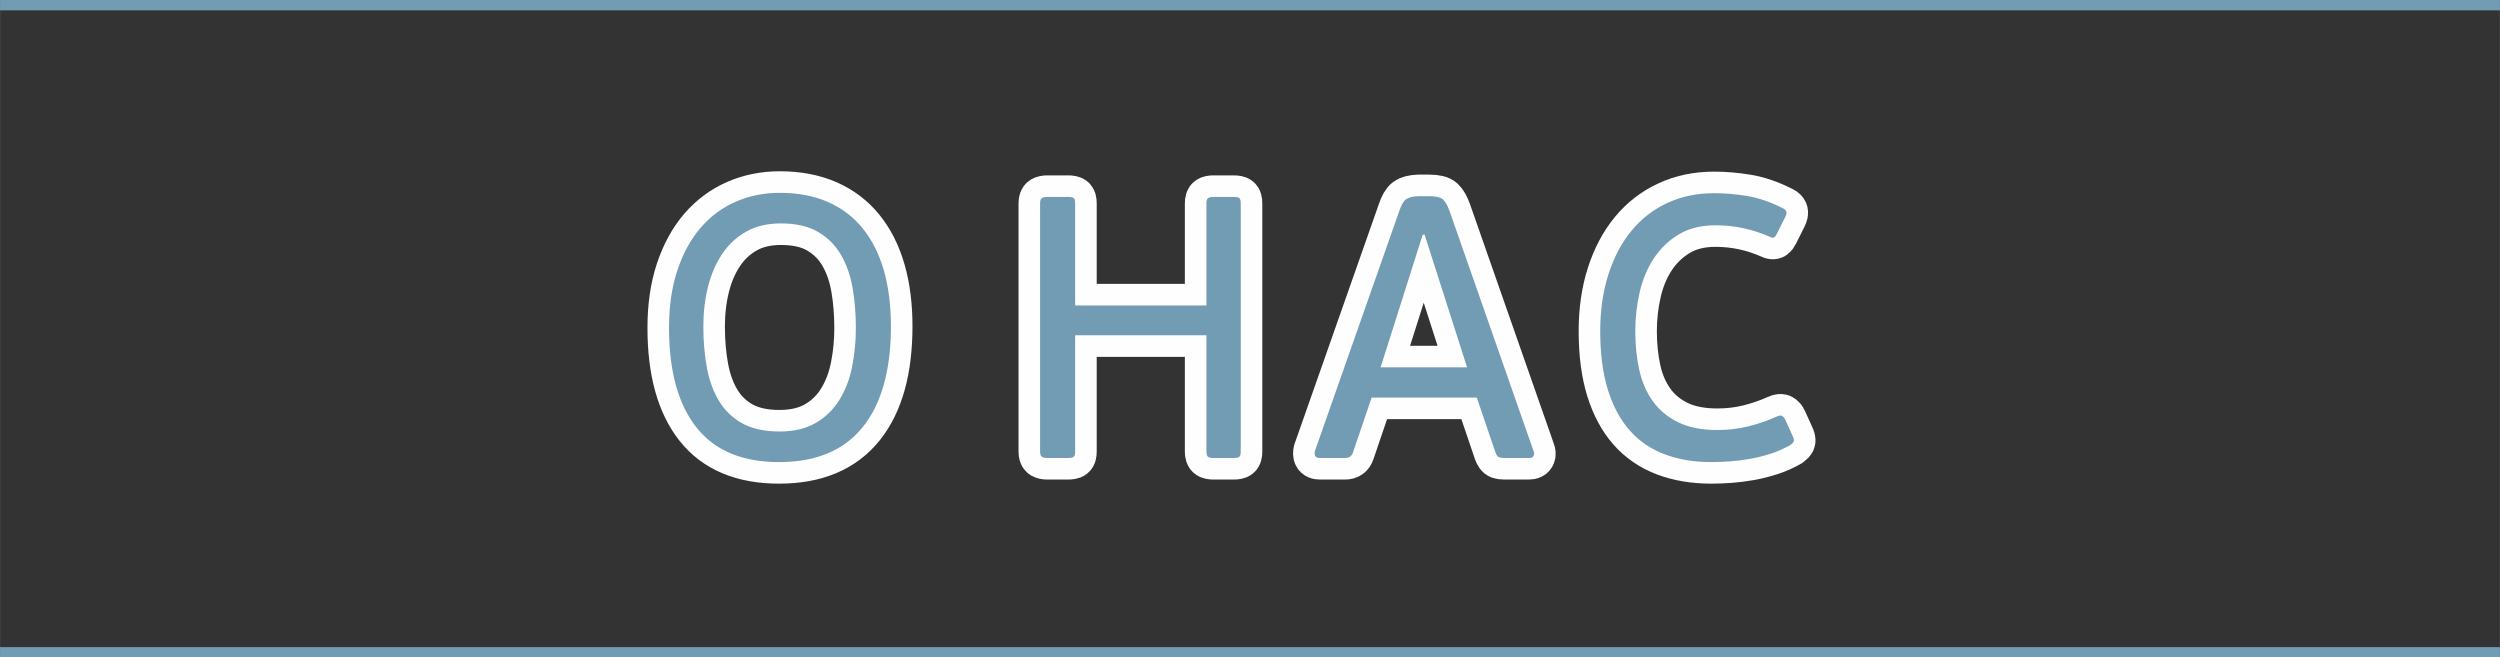
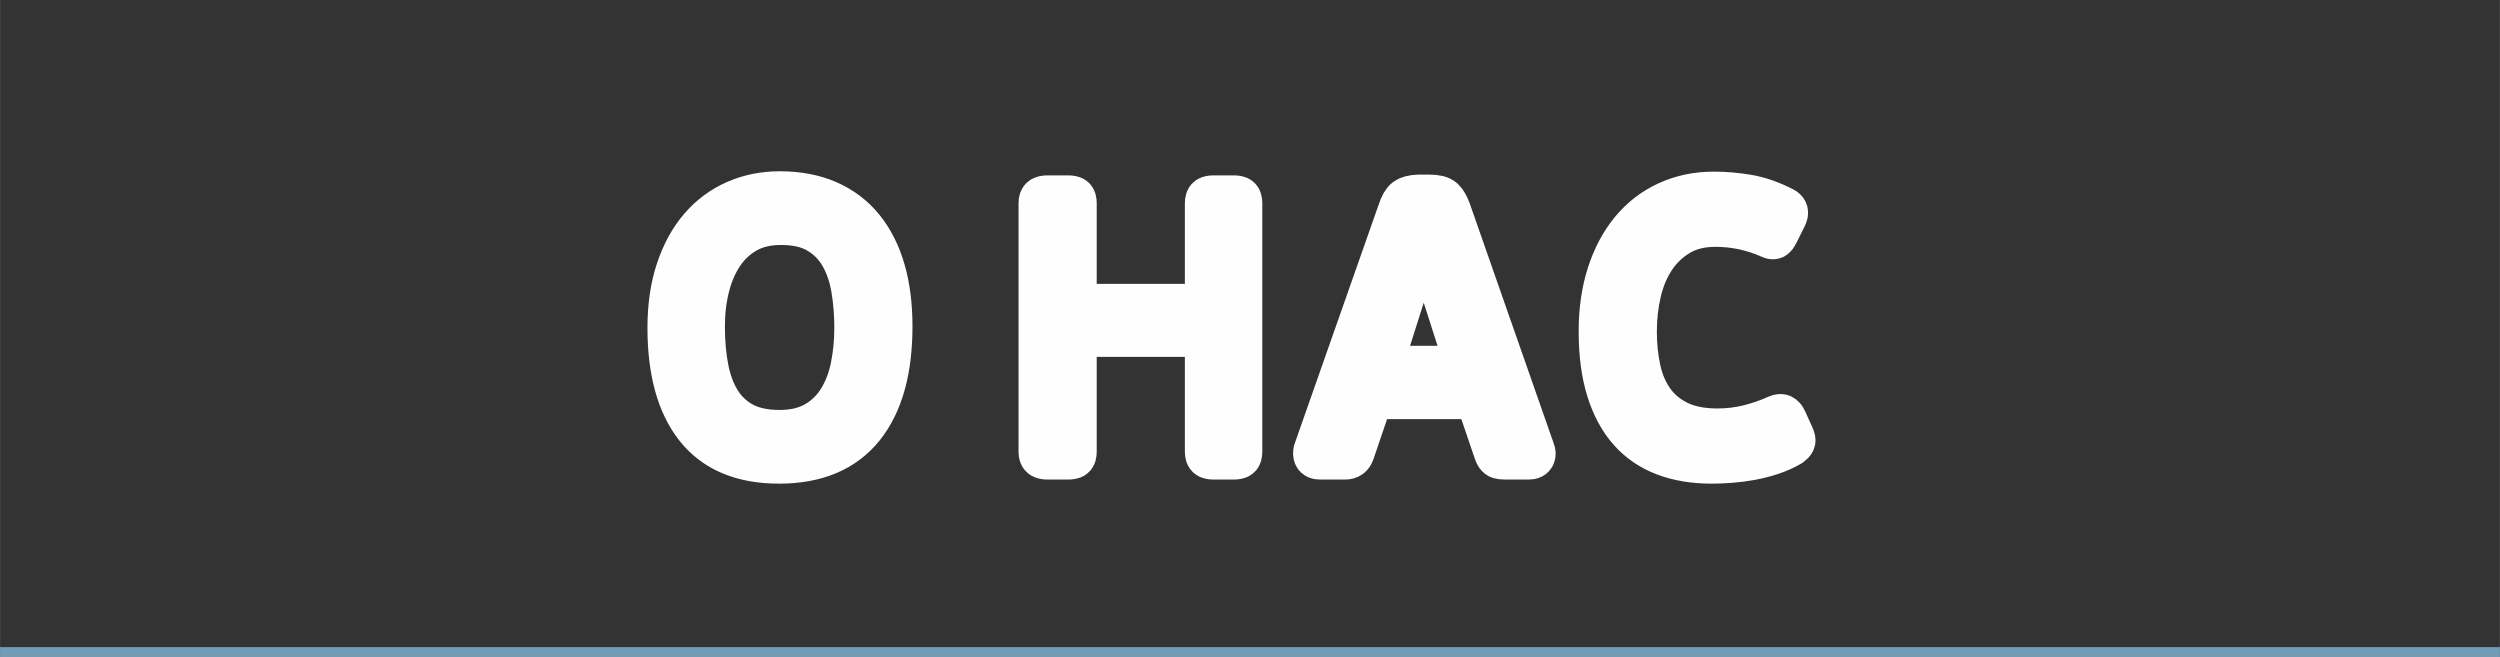
<svg xmlns="http://www.w3.org/2000/svg" xml:space="preserve" width="48.327mm" height="12.709mm" version="1.1" style="shape-rendering:geometricPrecision; text-rendering:geometricPrecision; image-rendering:optimizeQuality; fill-rule:evenodd; clip-rule:evenodd" viewBox="0 0 406240 106837">
  <rect x="0" y="0" width="406240" height="106837" fill="#333333" stroke="none" />
  <defs>
    <style type="text/css"> .str1 {stroke:#729BB4;stroke-width:1681.23} .str0 {stroke:#FEFEFE;stroke-width:7007.36;stroke-linecap:round;stroke-linejoin:round} .fil2 {fill:none} .fil0 {fill:none;fill-rule:nonzero} .fil1 {fill:#729BB4;fill-rule:nonzero} </style>
  </defs>
  <g id="Layer_x0020_1">
    <g>
      <path class="fil0 str0" d="M144768 53031c0,7111 -1525,12565 -4575,16363 -3050,3797 -7585,5696 -13605,5696 -5980,0 -10454,-1878 -13424,-5636 -2970,-3757 -4454,-9151 -4454,-16180 0,-3516 455,-6637 1363,-9364 910,-2727 2162,-5020 3758,-6878 1595,-1858 3494,-3272 5697,-4242 2201,-969 4595,-1454 7181,-1454 2949,0 5555,495 7818,1484 2262,990 4151,2424 5666,4303 1515,1879 2657,4151 3424,6818 768,2666 1151,5696 1151,9090zm-5696 243c0,-2223 -172,-4354 -515,-6394 -344,-2040 -970,-3848 -1879,-5424 -909,-1576 -2151,-2828 -3727,-3757 -1576,-930 -3596,-1394 -6060,-1394 -2182,0 -4061,444 -5637,1333 -1575,889 -2878,2101 -3909,3636 -1029,1535 -1797,3313 -2302,5333 -505,2020 -757,4162 -757,6424 0,2505 201,4798 606,6879 403,2080 1080,3878 2030,5393 949,1515 2211,2697 3788,3545 1575,849 3555,1273 5939,1273 2342,0 4312,-464 5908,-1394 1596,-929 2878,-2181 3849,-3758 969,-1575 1656,-3373 2060,-5393 403,-2020 606,-4121 606,-6302zm56966 -20242c0,-444 91,-727 273,-848 182,-121 475,-182 878,-182l3273 0c445,0 747,61 910,182 161,121 242,404 242,848l0 40361c0,445 -81,728 -242,849 -163,121 -465,182 -910,182l-3273 0c-403,0 -696,-61 -878,-182 -182,-121 -273,-404 -273,-849l0 -18908 -21332 0 0 18908c0,445 -80,728 -242,849 -162,121 -475,182 -919,182l-3374 0c-364,0 -646,-61 -859,-182 -202,-121 -302,-404 -302,-849l0 -40361c0,-444 100,-727 302,-848 213,-121 495,-182 859,-182l3374 0c444,0 757,61 919,182 162,121 242,404 242,848l0 16605 21332 0 0 -16605zm48422 41392c-364,0 -657,-41 -880,-121 -221,-81 -413,-344 -575,-788l-3030 -8909 -17090 0 -3030 8909c-202,606 -626,909 -1273,909l-4120 0c-405,0 -657,-111 -758,-334 -102,-222 -112,-494 -31,-818l13697 -38967c323,-970 687,-1606 1090,-1909 405,-303 1071,-475 2000,-515l1818 0c1092,0 1829,182 2212,546 384,363 738,989 1061,1878l13636 38967c121,283 131,546 30,788 -101,243 -354,364 -758,364l-3999 0zm-10121 -27393l-2848 -8908 -304 0 -2727 8605 -4120 12969 14059 0 -4060 -12666zm44724 22848c1778,0 3475,-202 5091,-607 1616,-404 3131,-928 4545,-1575 444,-202 767,-223 970,-60 202,161 343,343 423,544l1152 2546c242,485 324,818 242,1000 -81,182 -262,373 -545,576 -970,566 -2010,1030 -3121,1394 -1111,363 -2222,646 -3333,848 -1111,202 -2212,344 -3303,424 -1091,81 -2121,121 -3090,121 -2829,0 -5364,-424 -7606,-1272 -2242,-849 -4131,-2141 -5667,-3879 -1535,-1737 -2717,-3939 -3545,-6605 -828,-2667 -1242,-5839 -1242,-9515 0,-3394 444,-6475 1333,-9242 889,-2767 2141,-5131 3758,-7091 1615,-1959 3565,-3464 5848,-4515 2282,-1050 4797,-1575 7544,-1575 1738,0 3536,151 5394,455 1859,302 3818,979 5879,2030 242,121 403,282 485,485 81,202 20,504 -183,909l-1393 2787c-121,243 -252,415 -394,515 -142,101 -374,71 -697,-90 -2828,-1253 -5777,-1879 -8848,-1879 -2303,0 -4273,485 -5909,1454 -1636,970 -2990,2253 -4060,3848 -1071,1597 -1848,3434 -2333,5516 -485,2080 -727,4211 -727,6393 0,2222 211,4303 636,6242 424,1939 1152,3637 2181,5091 1031,1454 2405,2606 4122,3454 1716,848 3847,1273 6393,1273z" />
-       <path id="1" class="fil1" d="M144768 53031c0,7111 -1525,12565 -4575,16363 -3050,3797 -7585,5696 -13605,5696 -5980,0 -10454,-1878 -13424,-5636 -2970,-3757 -4454,-9151 -4454,-16180 0,-3516 455,-6637 1363,-9364 910,-2727 2162,-5020 3758,-6878 1595,-1858 3494,-3272 5697,-4242 2201,-969 4595,-1454 7181,-1454 2949,0 5555,495 7818,1484 2262,990 4151,2424 5666,4303 1515,1879 2657,4151 3424,6818 768,2666 1151,5696 1151,9090zm-5696 243c0,-2223 -172,-4354 -515,-6394 -344,-2040 -970,-3848 -1879,-5424 -909,-1576 -2151,-2828 -3727,-3757 -1576,-930 -3596,-1394 -6060,-1394 -2182,0 -4061,444 -5637,1333 -1575,889 -2878,2101 -3909,3636 -1029,1535 -1797,3313 -2302,5333 -505,2020 -757,4162 -757,6424 0,2505 201,4798 606,6879 403,2080 1080,3878 2030,5393 949,1515 2211,2697 3788,3545 1575,849 3555,1273 5939,1273 2342,0 4312,-464 5908,-1394 1596,-929 2878,-2181 3849,-3758 969,-1575 1656,-3373 2060,-5393 403,-2020 606,-4121 606,-6302zm56966 -20242c0,-444 91,-727 273,-848 182,-121 475,-182 878,-182l3273 0c445,0 747,61 910,182 161,121 242,404 242,848l0 40361c0,445 -81,728 -242,849 -163,121 -465,182 -910,182l-3273 0c-403,0 -696,-61 -878,-182 -182,-121 -273,-404 -273,-849l0 -18908 -21332 0 0 18908c0,445 -80,728 -242,849 -162,121 -475,182 -919,182l-3374 0c-364,0 -646,-61 -859,-182 -202,-121 -302,-404 -302,-849l0 -40361c0,-444 100,-727 302,-848 213,-121 495,-182 859,-182l3374 0c444,0 757,61 919,182 162,121 242,404 242,848l0 16605 21332 0 0 -16605zm48422 41392c-364,0 -657,-41 -880,-121 -221,-81 -413,-344 -575,-788l-3030 -8909 -17090 0 -3030 8909c-202,606 -626,909 -1273,909l-4120 0c-405,0 -657,-111 -758,-334 -102,-222 -112,-494 -31,-818l13697 -38967c323,-970 687,-1606 1090,-1909 405,-303 1071,-475 2000,-515l1818 0c1092,0 1829,182 2212,546 384,363 738,989 1061,1878l13636 38967c121,283 131,546 30,788 -101,243 -354,364 -758,364l-3999 0zm-10121 -27393l-2848 -8908 -304 0 -2727 8605 -4120 12969 14059 0 -4060 -12666zm44724 22848c1778,0 3475,-202 5091,-607 1616,-404 3131,-928 4545,-1575 444,-202 767,-223 970,-60 202,161 343,343 423,544l1152 2546c242,485 324,818 242,1000 -81,182 -262,373 -545,576 -970,566 -2010,1030 -3121,1394 -1111,363 -2222,646 -3333,848 -1111,202 -2212,344 -3303,424 -1091,81 -2121,121 -3090,121 -2829,0 -5364,-424 -7606,-1272 -2242,-849 -4131,-2141 -5667,-3879 -1535,-1737 -2717,-3939 -3545,-6605 -828,-2667 -1242,-5839 -1242,-9515 0,-3394 444,-6475 1333,-9242 889,-2767 2141,-5131 3758,-7091 1615,-1959 3565,-3464 5848,-4515 2282,-1050 4797,-1575 7544,-1575 1738,0 3536,151 5394,455 1859,302 3818,979 5879,2030 242,121 403,282 485,485 81,202 20,504 -183,909l-1393 2787c-121,243 -252,415 -394,515 -142,101 -374,71 -697,-90 -2828,-1253 -5777,-1879 -8848,-1879 -2303,0 -4273,485 -5909,1454 -1636,970 -2990,2253 -4060,3848 -1071,1597 -1848,3434 -2333,5516 -485,2080 -727,4211 -727,6393 0,2222 211,4303 636,6242 424,1939 1152,3637 2181,5091 1031,1454 2405,2606 4122,3454 1716,848 3847,1273 6393,1273z" />
    </g>
    <line class="fil2 str1" x1="0" y1="105996" x2="406240" y2="105996" />
-     <line class="fil2 str1" x1="0" y1="841" x2="406240" y2="841" />
  </g>
</svg>